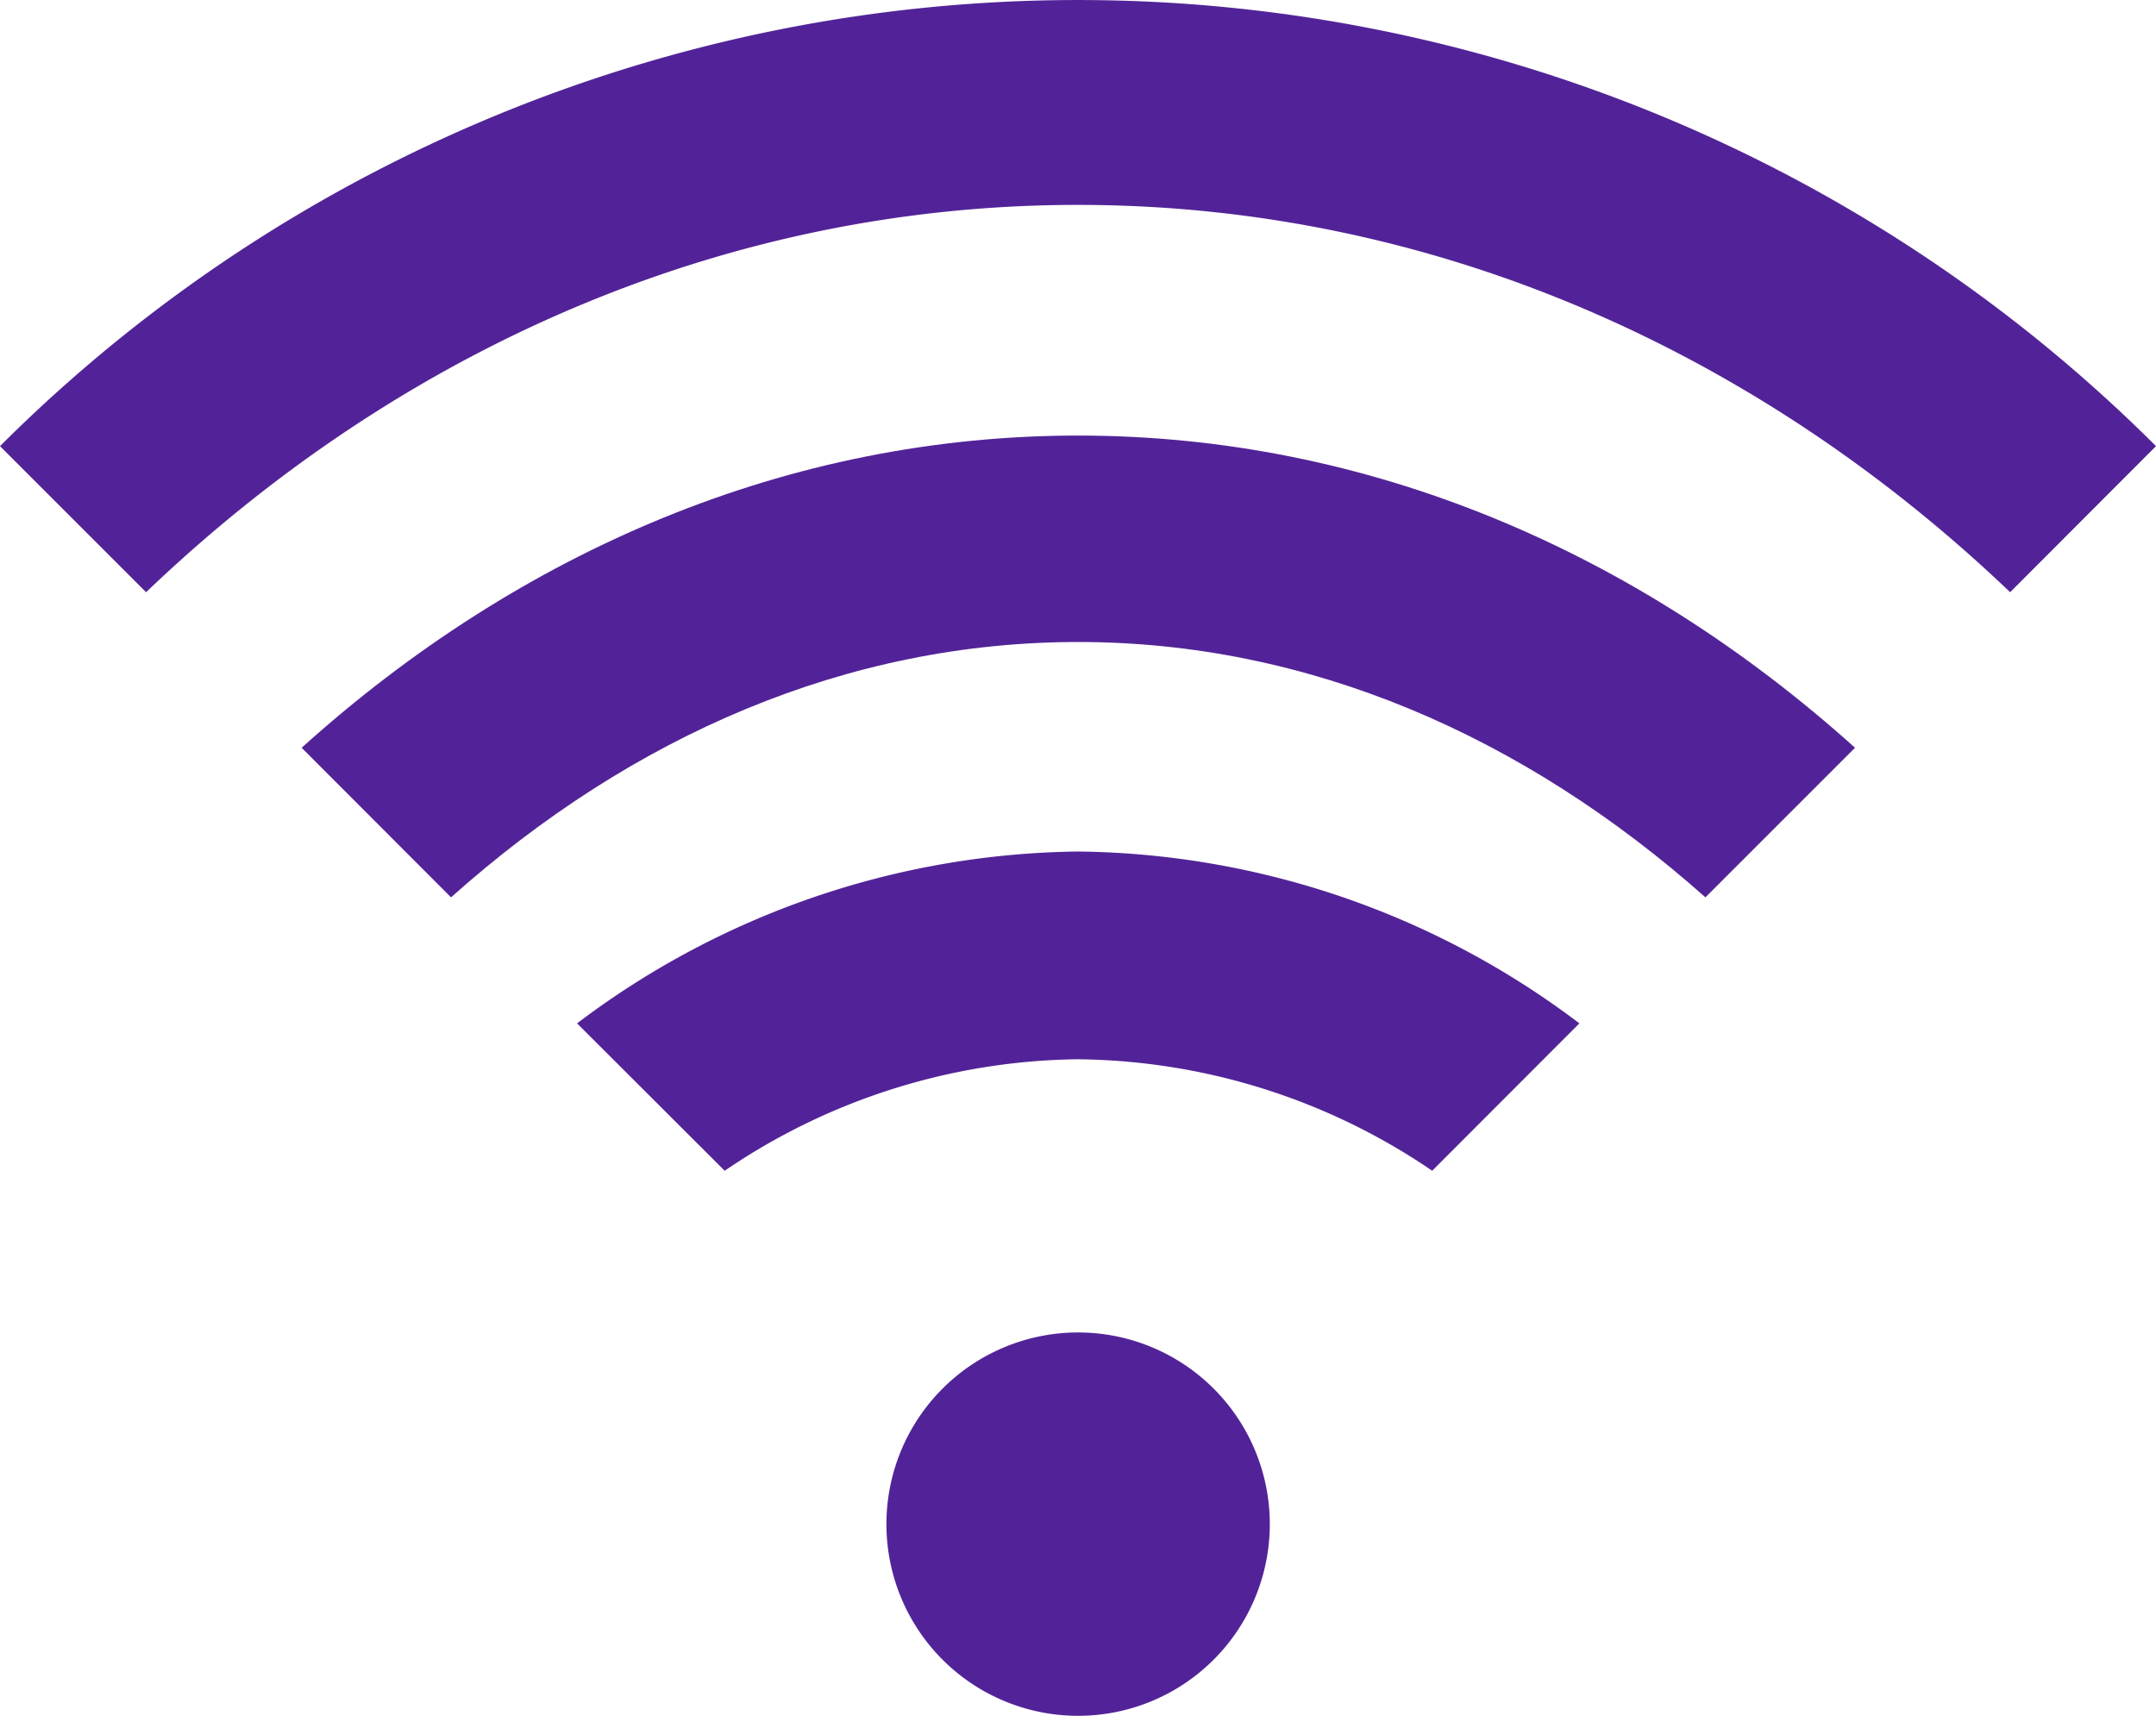
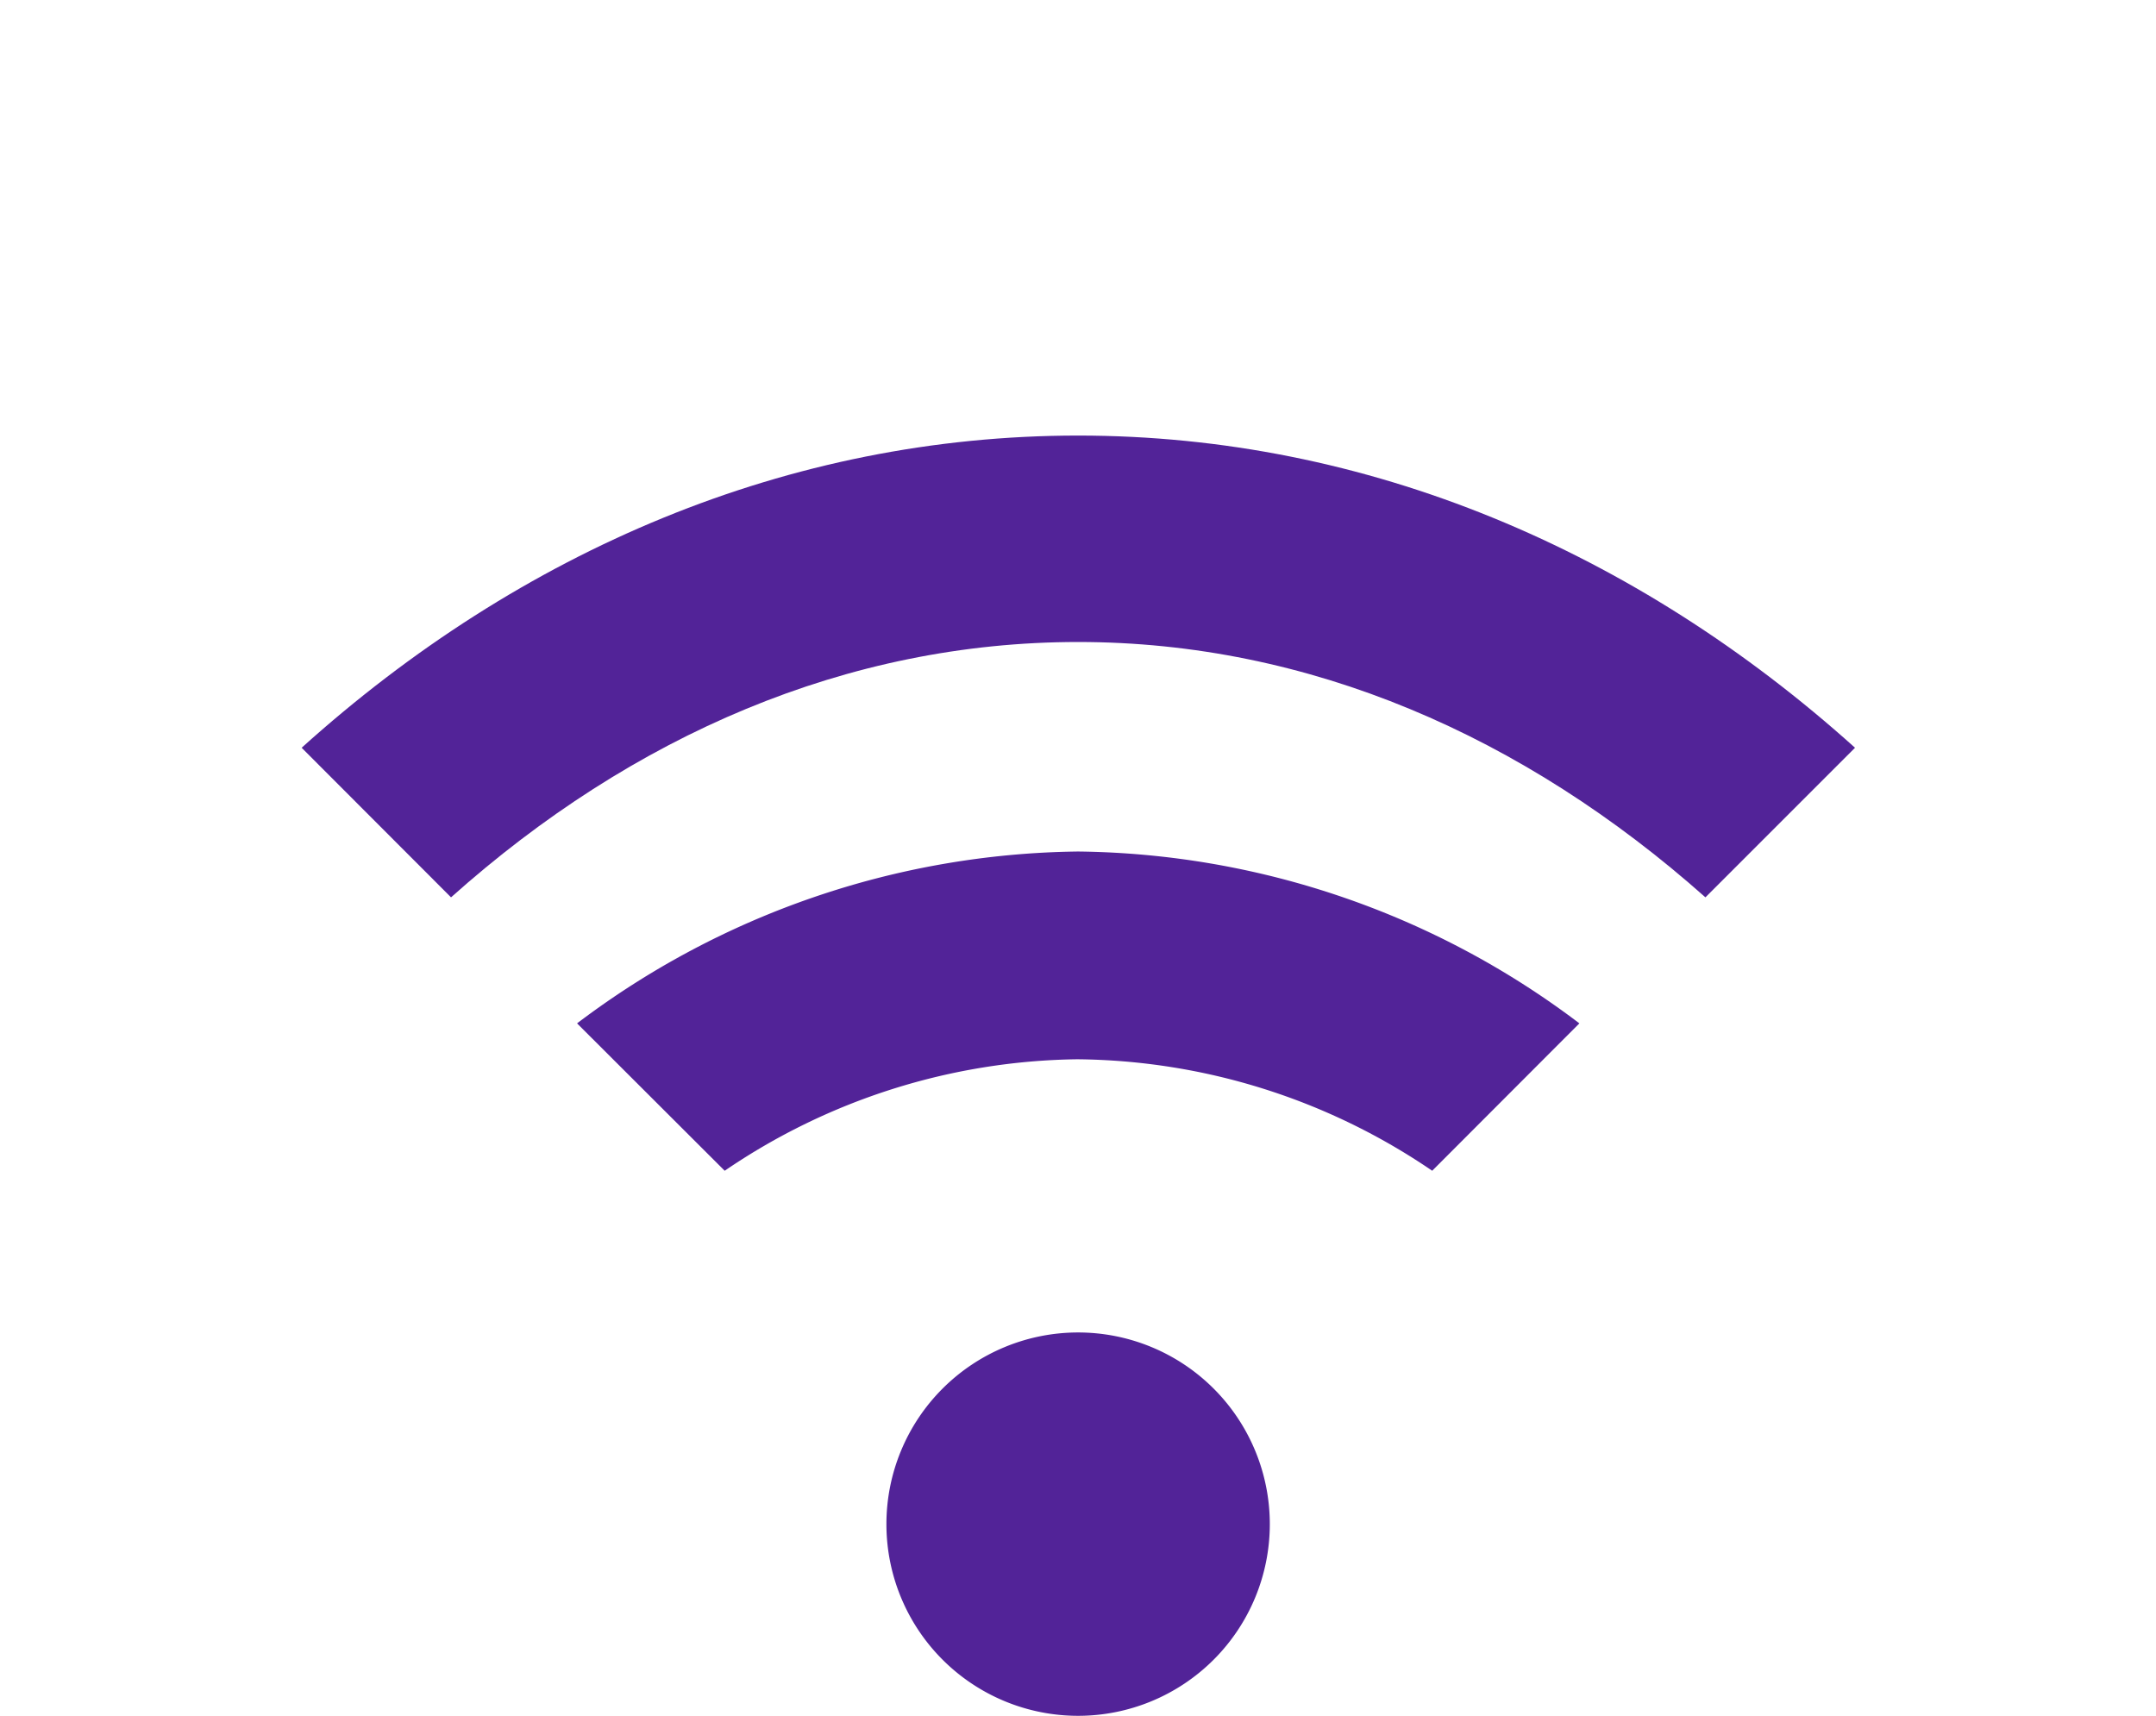
<svg xmlns="http://www.w3.org/2000/svg" viewBox="0 0 97.85 77.88">
  <defs>
    <style>.cls-1{fill:#522398;}</style>
  </defs>
  <g id="Layer_2" data-name="Layer 2">
    <g id="Layer_1-2" data-name="Layer 1">
-       <path class="cls-1" d="M91.23,26.88l6.62-6.63A69.23,69.23,0,0,0,0,20.25l6.63,6.63C18.09,15.91,32.83,9.3,48.92,9.3s30.82,6.61,42.31,17.58Z" />
      <path class="cls-1" d="M77.4,40.73l6.79-6.79C74.25,25,62.07,19.77,48.93,19.77S23.61,25,13.69,33.94l6.78,6.79c8.24-7.36,18-11.59,28.46-11.59S69.14,33.39,77.4,40.73Z" />
      <path class="cls-1" d="M48.93,38.65a38.38,38.38,0,0,0-22.74,7.8l6.7,6.69a29,29,0,0,1,16-5.06A29,29,0,0,1,65,53.14l6.68-6.69A38.33,38.33,0,0,0,48.93,38.65Z" />
      <path class="cls-1" d="M48.93,77.88a8.7,8.7,0,1,0,0-17.4h0a8.7,8.7,0,0,0,0,17.4Z" />
    </g>
  </g>
</svg>